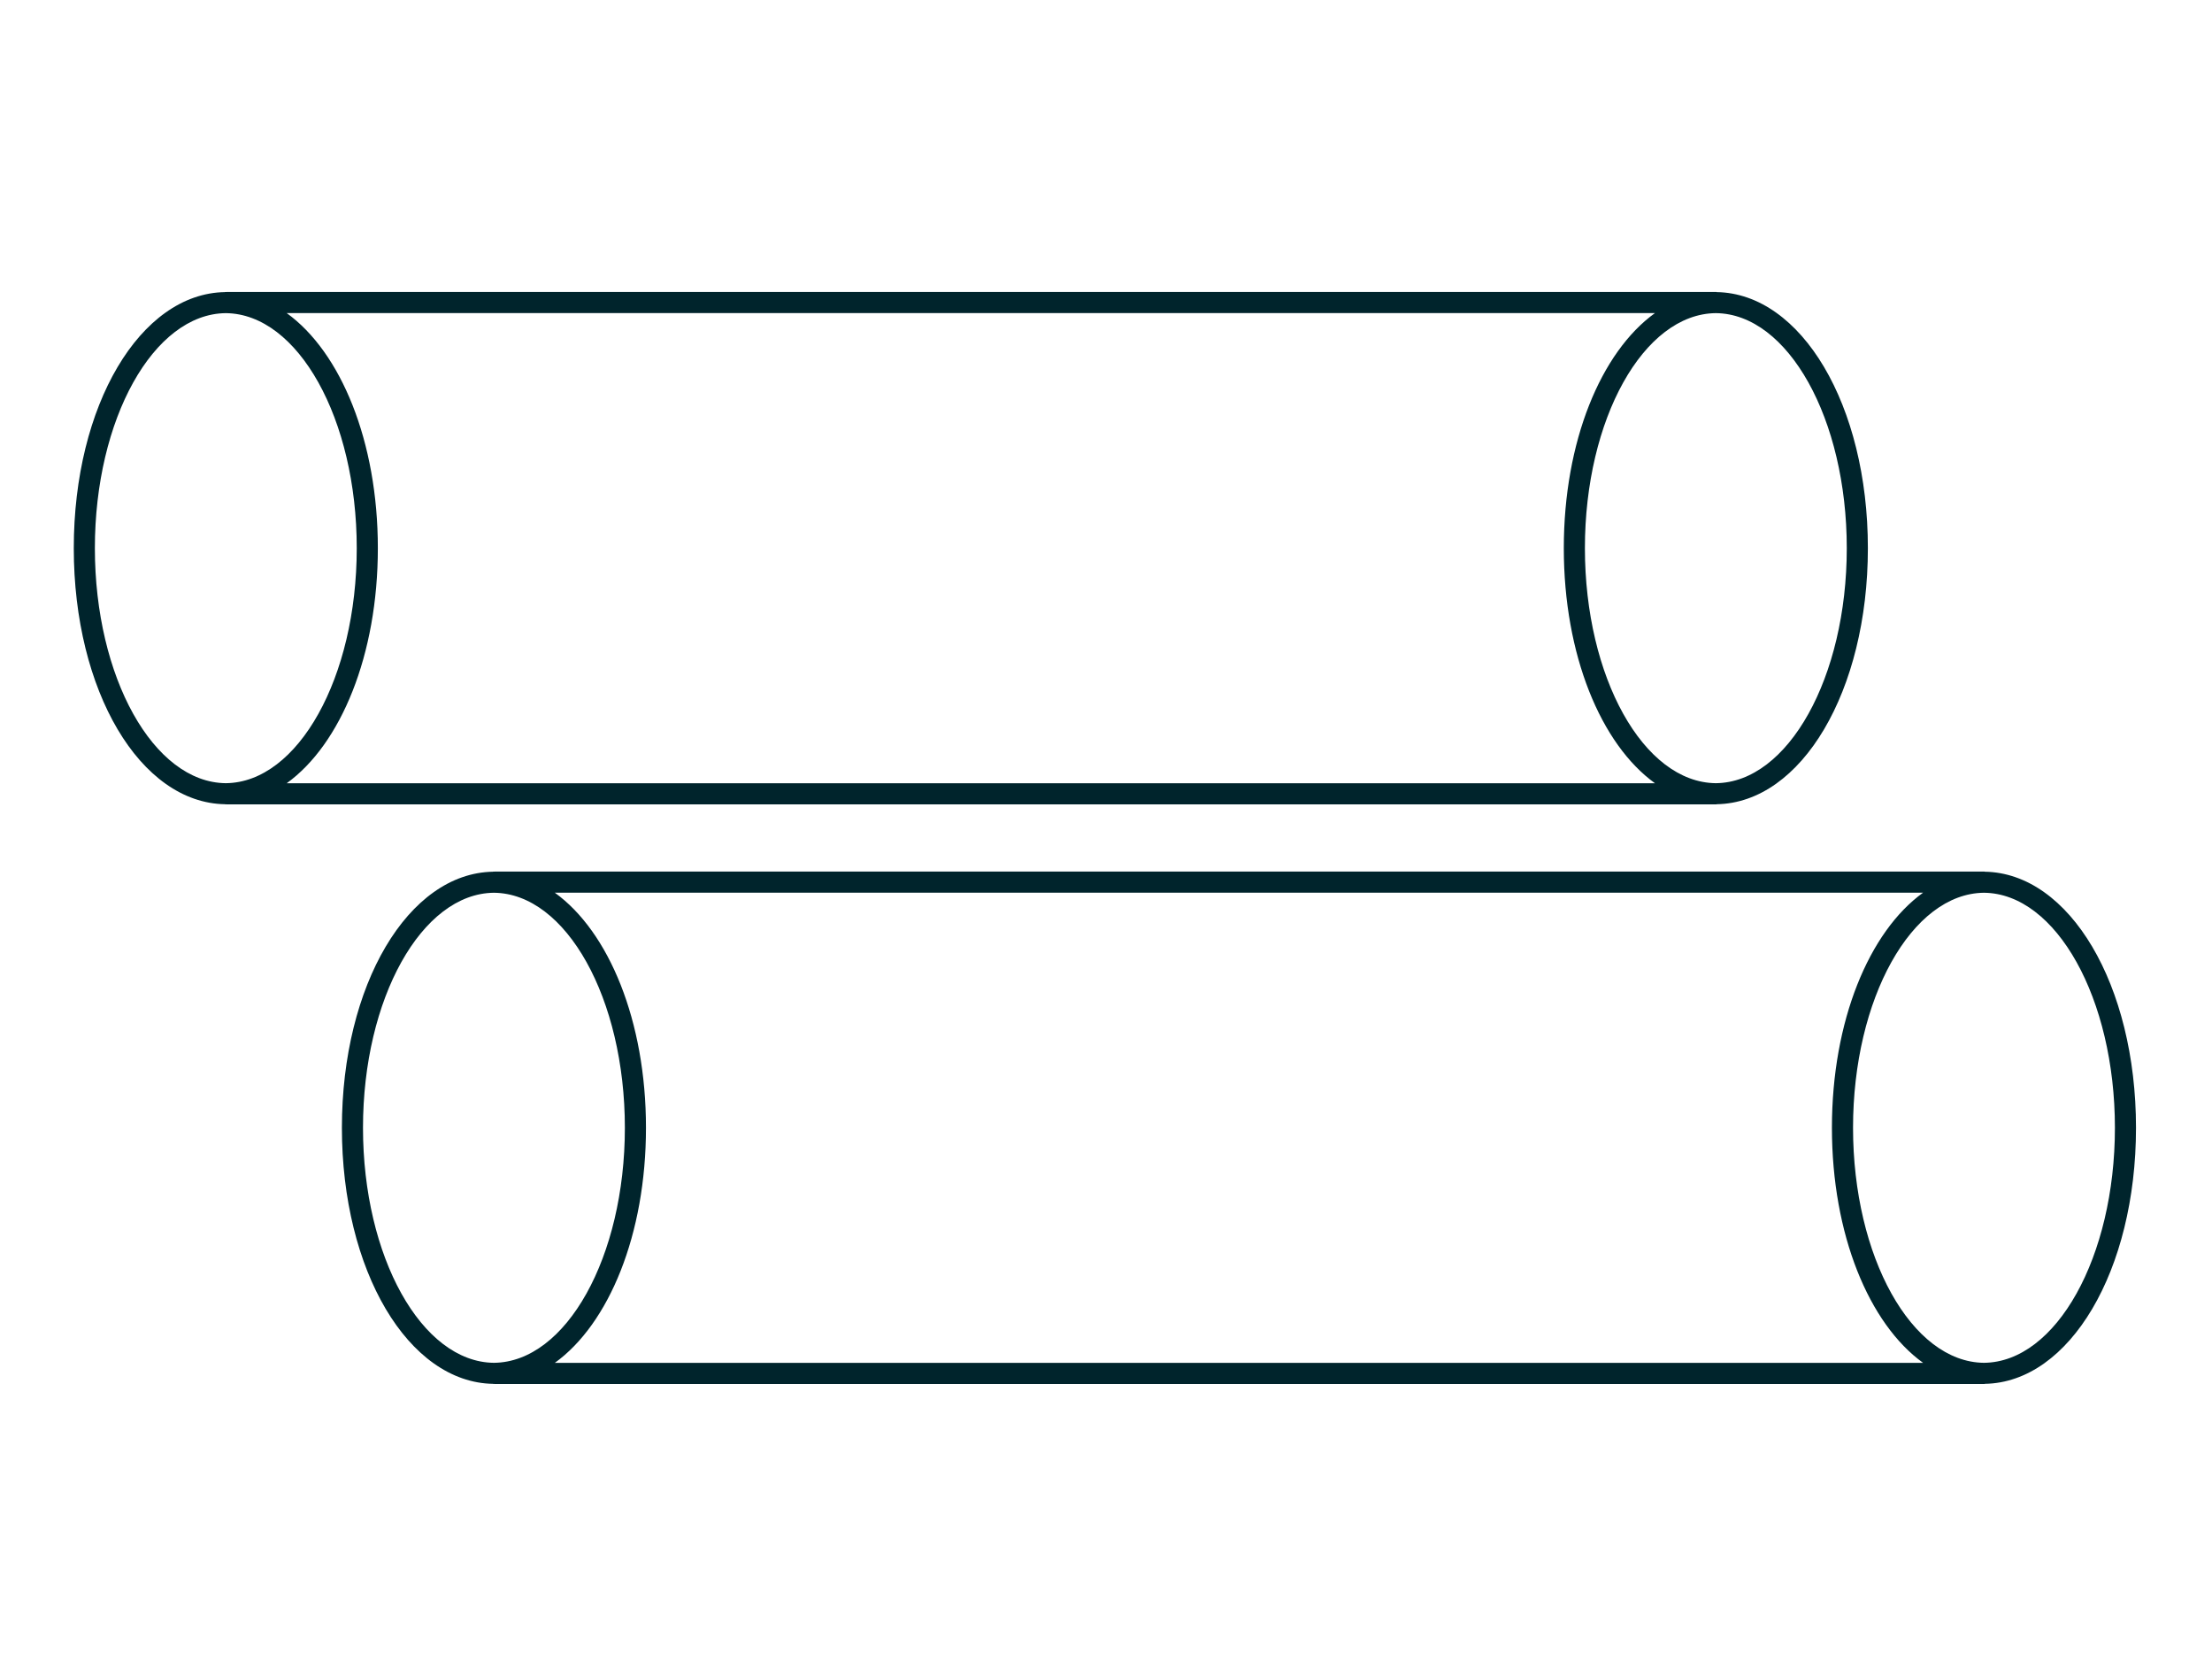
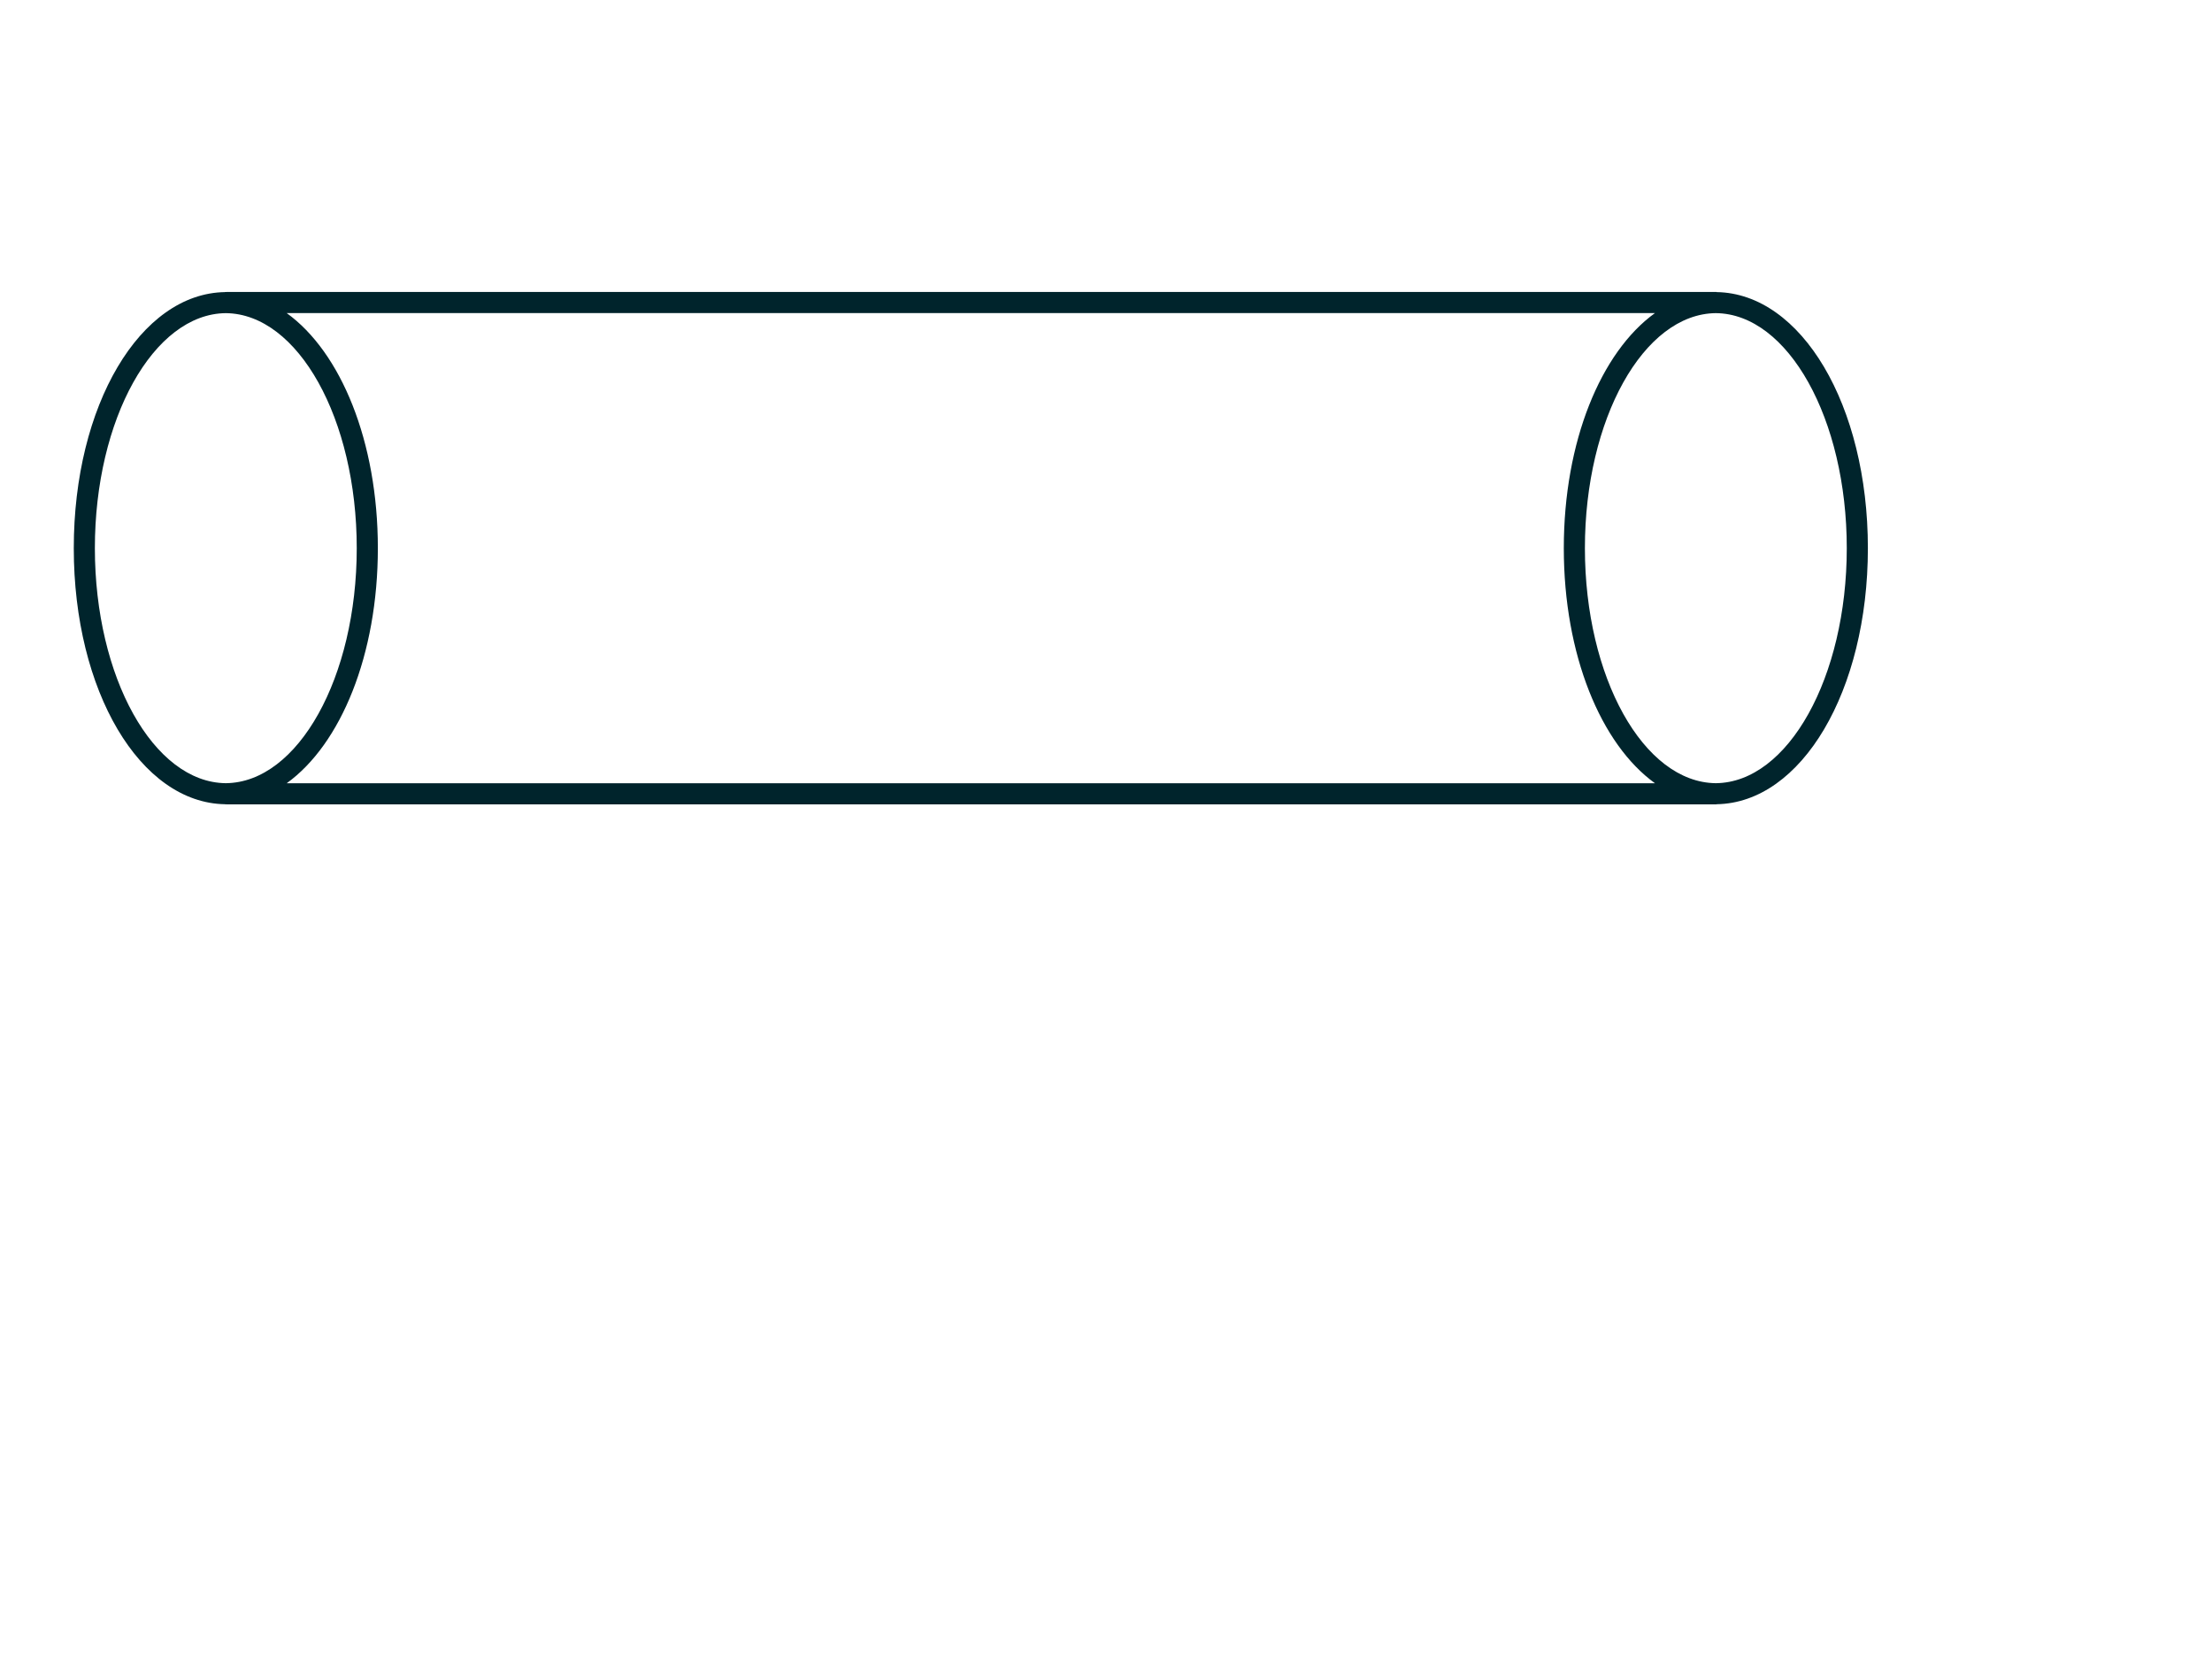
<svg xmlns="http://www.w3.org/2000/svg" viewBox="0 0 165 125">
  <defs>
    <style>.a{fill:#00242c;}</style>
  </defs>
  <title>turvaline</title>
  <path class="a" d="M139.331,40.885c0-10.652-4.948-19.001-11.288-19.099v-.009H16.897c-.019,0-.036.004-.055.004s-.036-.004-.055-.004h-.002l0.0.009c-6.335.099-11.282,8.447-11.282,19.099,0,10.652,4.948,19.002,11.289,19.099v.009c.019,0,.036-.004.055-.005.017 0.0.033.004.05.004v0H128.043v-.001l.006.001-0-.009C134.384,59.885,139.331,51.536,139.331,40.885ZM123.448,23.351c-4.037,2.91-6.799,9.578-6.799,17.534s2.762,14.624,6.802,17.534H21.386c4.037-2.91,6.799-9.578,6.799-17.534S25.423,26.261,21.385,23.351ZM7.077,40.885c0-9.637,4.377-17.478,9.767-17.529,5.39.052,9.767,7.893,9.767,17.529S22.234,58.363,16.844,58.414C11.454,58.363,7.077,50.521,7.077,40.885ZM127.99,58.414c-5.39-.052-9.767-7.893-9.767-17.53s4.377-17.478,9.767-17.529c5.39.052,9.767,7.893,9.767,17.529S133.381,58.363,127.99,58.414Z" />
-   <path class="a" d="M159.331,84.115c0-10.652-4.948-19.001-11.288-19.099v-.009H36.897c-.019,0-.036.004-.055.004s-.036-.004-.055-.004h-.002l0.0.009c-6.335.099-11.282,8.447-11.282,19.099,0,10.652,4.948,19.002,11.289,19.099v.009c.019,0,.036-.004.055-.005.017 0.0.033.004.05.004v0H148.043v-.001l.006.001-0-.009C154.384,103.115,159.331,94.766,159.331,84.115ZM143.448,66.581c-4.037,2.91-6.799,9.578-6.799,17.534s2.762,14.624,6.802,17.534H41.386c4.037-2.91,6.799-9.578,6.799-17.534s-2.762-14.624-6.801-17.534ZM27.077,84.115c0-9.637,4.377-17.478,9.767-17.529,5.39.052,9.767,7.893,9.767,17.529s-4.377,17.478-9.767,17.53C31.454,101.593,27.077,93.751,27.077,84.115Zm120.914,17.53c-5.39-.052-9.767-7.893-9.767-17.53s4.377-17.478,9.767-17.529c5.39.052,9.767,7.893,9.767,17.529S153.381,101.593,147.99,101.645Z" />
</svg>